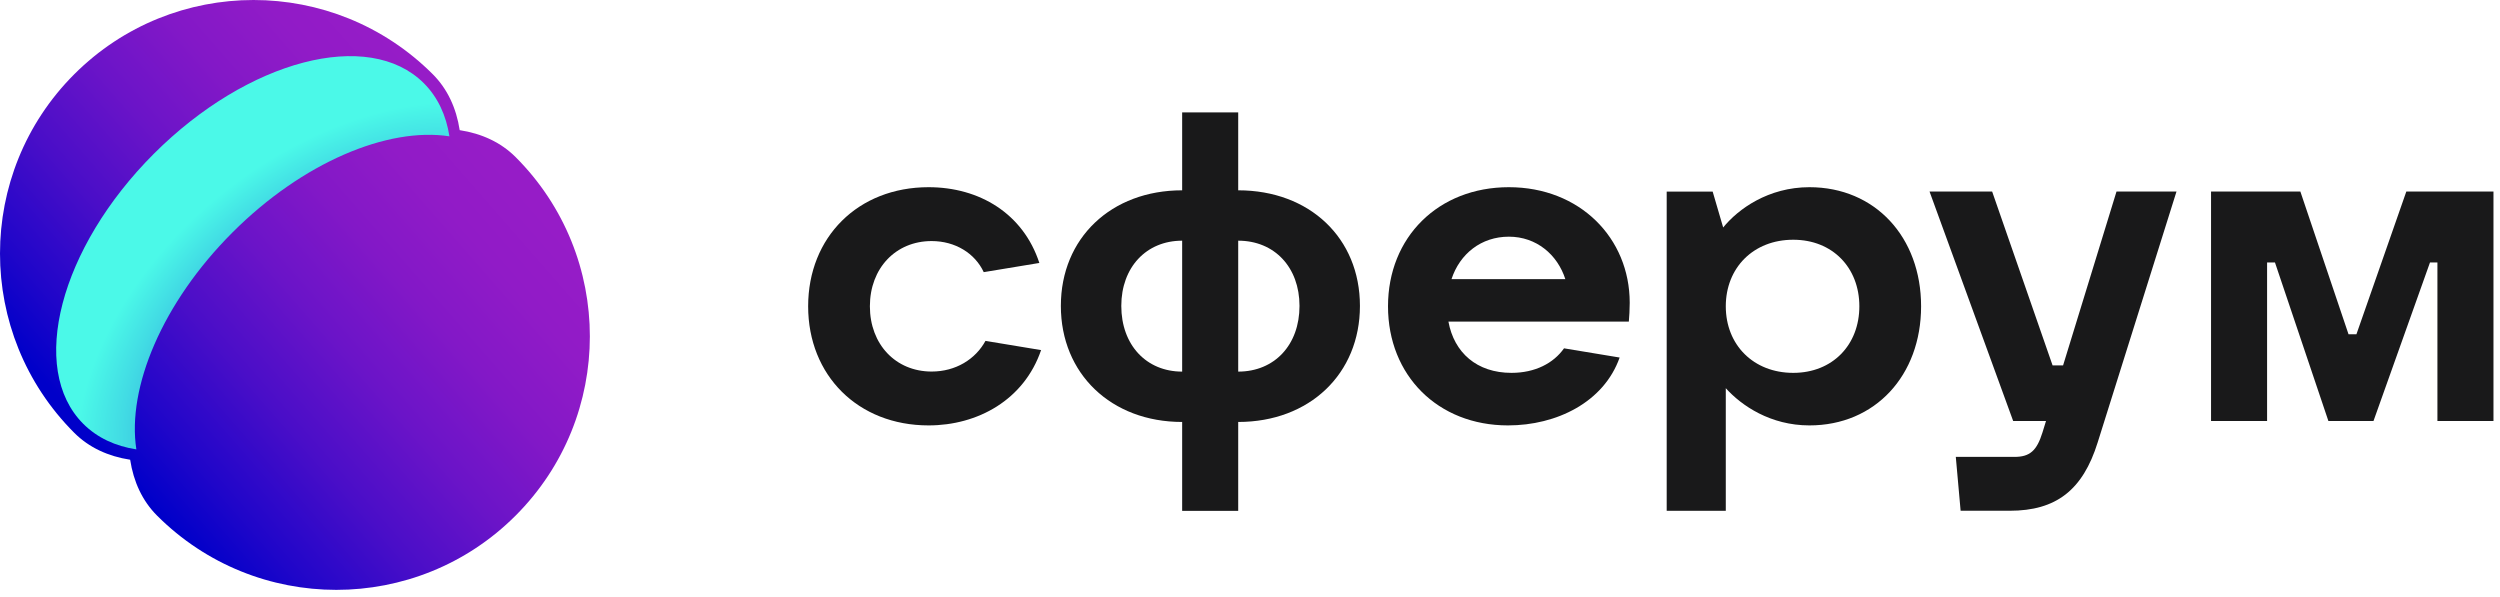
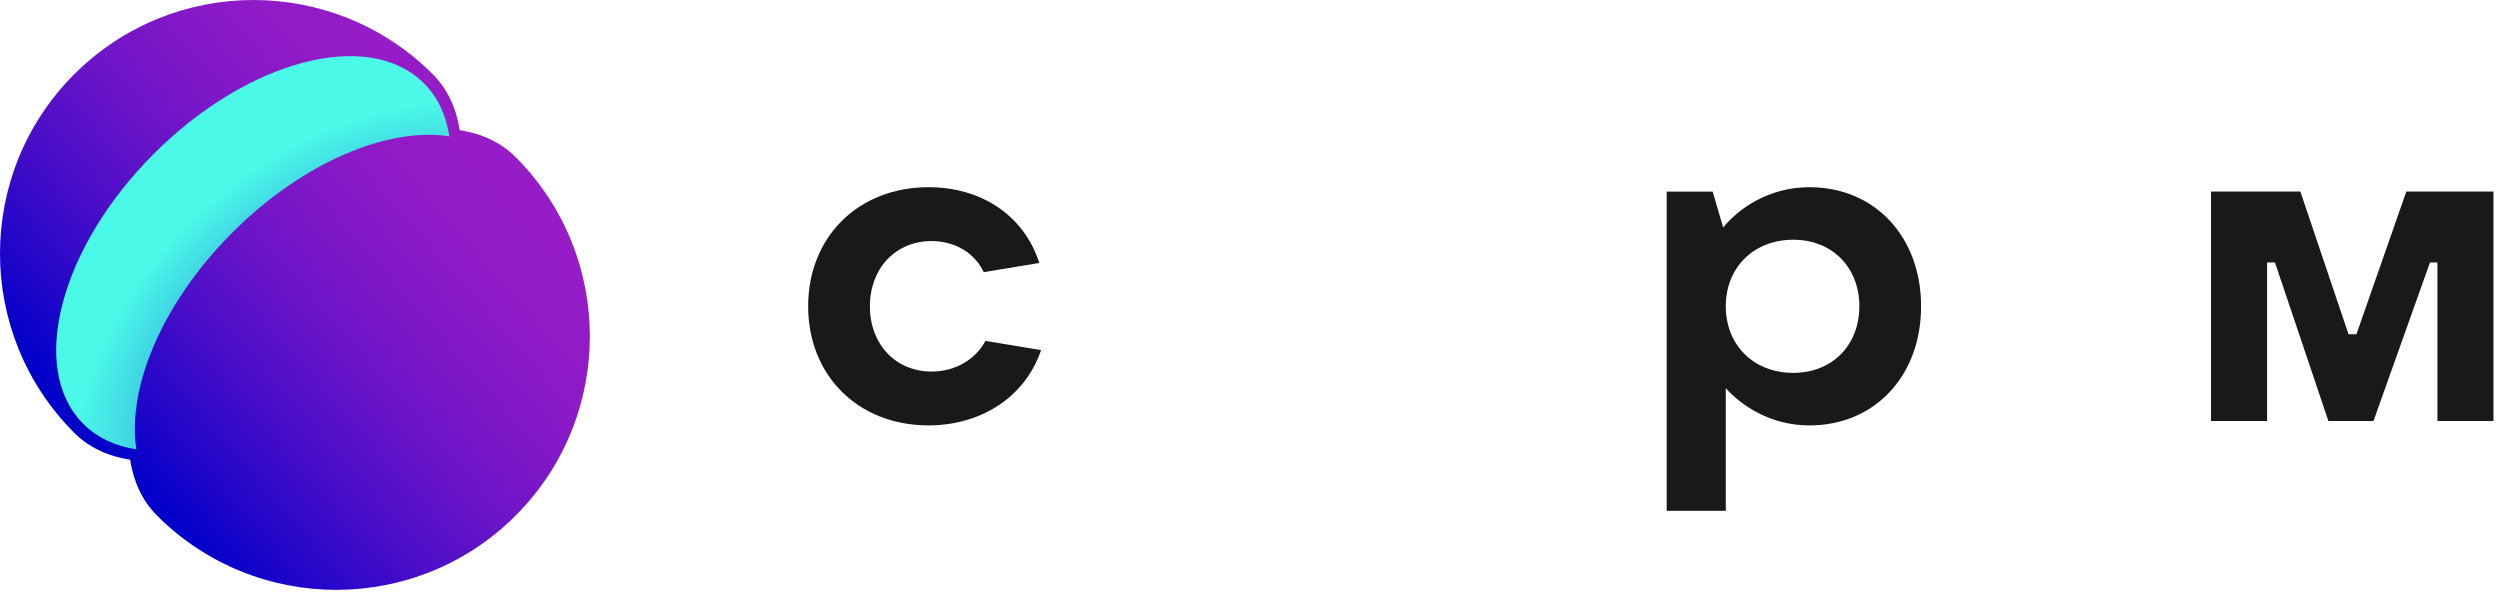
<svg xmlns="http://www.w3.org/2000/svg" width="247" height="59" viewBox="0 0 247 59" fill="none">
  <path d="M50.941 15.518C49.488 14.066 47.595 13.193 45.418 12.859C45.085 10.683 44.212 8.79 42.76 7.336C32.978 -2.445 17.118 -2.445 7.336 7.336C-2.445 17.118 -2.445 32.979 7.336 42.761C8.789 44.214 10.682 45.086 12.859 45.421C13.193 47.597 14.065 49.49 15.517 50.942C25.299 60.724 41.16 60.724 50.941 50.942C60.724 41.16 60.724 25.301 50.941 15.518Z" fill="url(#paint0_linear_1_329)" />
  <path d="M22.969 22.966C29.905 16.03 38.318 12.534 44.402 13.469C44.085 11.402 43.256 9.603 41.877 8.223C36.434 2.781 24.489 5.902 15.198 15.195C5.906 24.487 2.784 36.431 8.226 41.873C9.606 43.254 11.404 44.081 13.472 44.399C12.534 38.316 16.032 29.903 22.969 22.966Z" fill="url(#paint1_radial_1_329)" />
  <path d="M91.742 42.03C96.588 42.03 101.173 39.521 102.861 34.589L97.366 33.68C96.371 35.497 94.424 36.709 92.045 36.709C88.497 36.709 85.945 34.027 85.945 30.263C85.945 26.499 88.497 23.817 92.045 23.817C94.381 23.817 96.328 25.028 97.193 26.888L102.688 25.98C101.087 21.091 96.761 18.495 91.742 18.495C84.777 18.495 79.845 23.427 79.845 30.263C79.845 37.098 84.777 42.03 91.742 42.03Z" fill="#19191A" />
-   <path d="M116.797 50.471H122.335V41.69C129.387 41.69 134.362 36.93 134.362 30.225C134.362 23.519 129.387 18.803 122.335 18.803V11.102H116.797V18.803C109.788 18.803 104.813 23.519 104.813 30.225C104.813 36.93 109.788 41.69 116.797 41.69V50.471ZM116.797 36.715C113.249 36.715 110.784 34.075 110.784 30.225C110.784 26.417 113.249 23.779 116.797 23.779V36.715ZM122.335 36.715V23.779C125.925 23.779 128.391 26.417 128.391 30.225C128.391 34.075 125.925 36.715 122.335 36.715Z" fill="#19191A" />
-   <path d="M161.016 29.916C161.016 23.513 156.084 18.495 149.075 18.495C142.11 18.495 137.135 23.427 137.135 30.263C137.135 37.098 142.067 42.03 148.989 42.03C153.791 42.03 158.463 39.737 160.02 35.324L154.526 34.415C153.488 35.887 151.671 36.839 149.334 36.839C145.917 36.839 143.667 34.848 143.105 31.776H160.929C160.972 31.257 161.016 30.608 161.016 29.916ZM149.075 23.384C151.801 23.384 153.877 25.157 154.656 27.581H143.408C144.23 25.071 146.35 23.384 149.075 23.384Z" fill="#19191A" />
  <path d="M164.669 50.466H170.508V38.353C172.066 40.083 174.922 42.03 178.772 42.03C185.262 42.03 189.804 37.098 189.804 30.263C189.804 23.427 185.262 18.495 178.772 18.495C174.705 18.495 171.721 20.658 170.249 22.475L169.211 18.928H164.669V50.466ZM177.172 36.839C173.234 36.839 170.508 34.07 170.508 30.263C170.508 26.456 173.234 23.686 177.172 23.686C181.065 23.686 183.704 26.456 183.704 30.263C183.704 34.07 181.065 36.839 177.172 36.839Z" fill="#19191A" />
-   <path d="M193.709 50.463H198.554C203.141 50.463 205.78 48.429 207.25 43.713L215.038 18.924H209.111L203.833 36.099H202.794L196.824 18.924H190.638L198.901 41.594H202.146L201.799 42.719C201.237 44.536 200.545 45.141 199.03 45.141H193.233L193.709 50.463Z" fill="#19191A" />
  <path d="M218.451 41.594H223.988V25.933H224.767L230.045 41.594H234.501L240.082 25.933H240.817V41.594H246.355V18.924H237.745L232.814 33.028H232.035L227.276 18.924H218.451V41.594Z" fill="#19191A" />
  <defs>
    <linearGradient id="paint0_linear_1_329" x1="10.872" y1="45.124" x2="47.015" y2="13.499" gradientUnits="userSpaceOnUse">
      <stop stop-color="#0000C9" />
      <stop offset="0.128" stop-color="#2006C9" />
      <stop offset="0.322" stop-color="#4A0EC8" />
      <stop offset="0.511" stop-color="#6B14C8" />
      <stop offset="0.691" stop-color="#8318C7" />
      <stop offset="0.858" stop-color="#911BC7" />
      <stop offset="1" stop-color="#961CC7" />
    </linearGradient>
    <radialGradient id="paint1_radial_1_329" cx="0" cy="0" r="1" gradientUnits="userSpaceOnUse" gradientTransform="translate(35.06 35.526) rotate(-128.973) scale(21.07 31.078)">
      <stop stop-color="#0B25CE" />
      <stop offset="0.486" stop-color="#2C93DB" />
      <stop offset="0.838" stop-color="#42DCE4" />
      <stop offset="1" stop-color="#4BF9E8" />
    </radialGradient>
  </defs>
</svg>